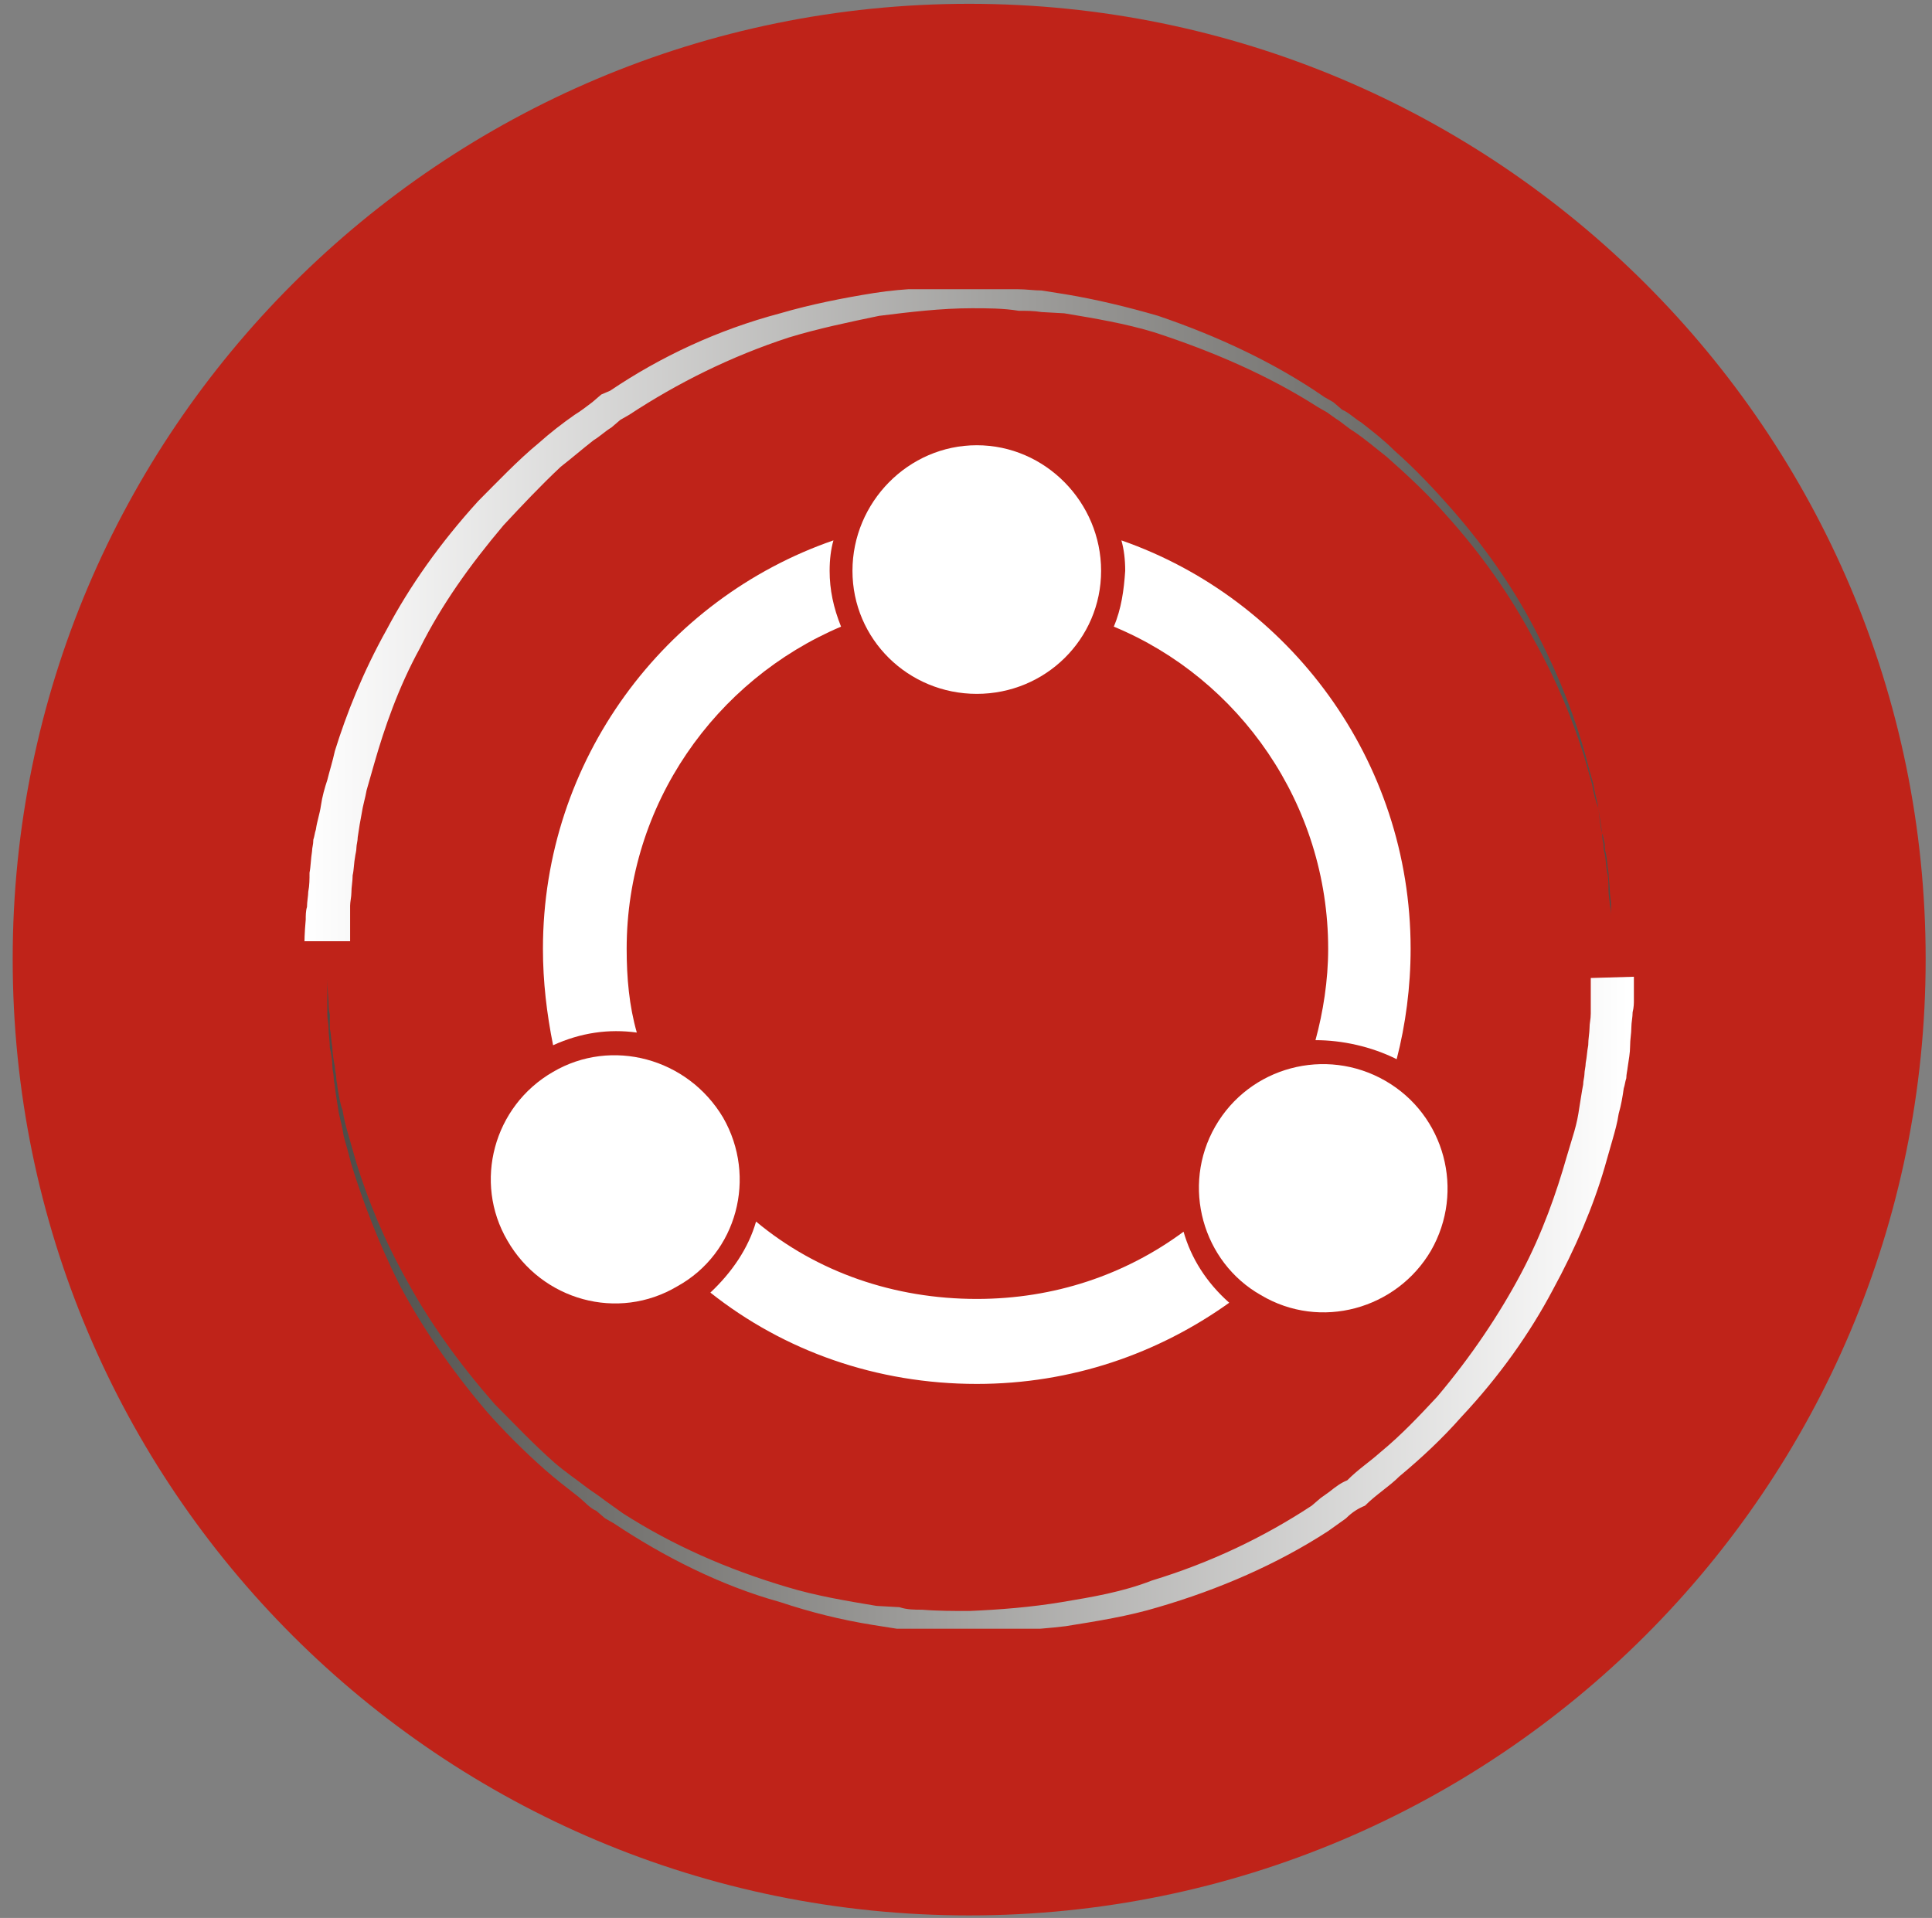
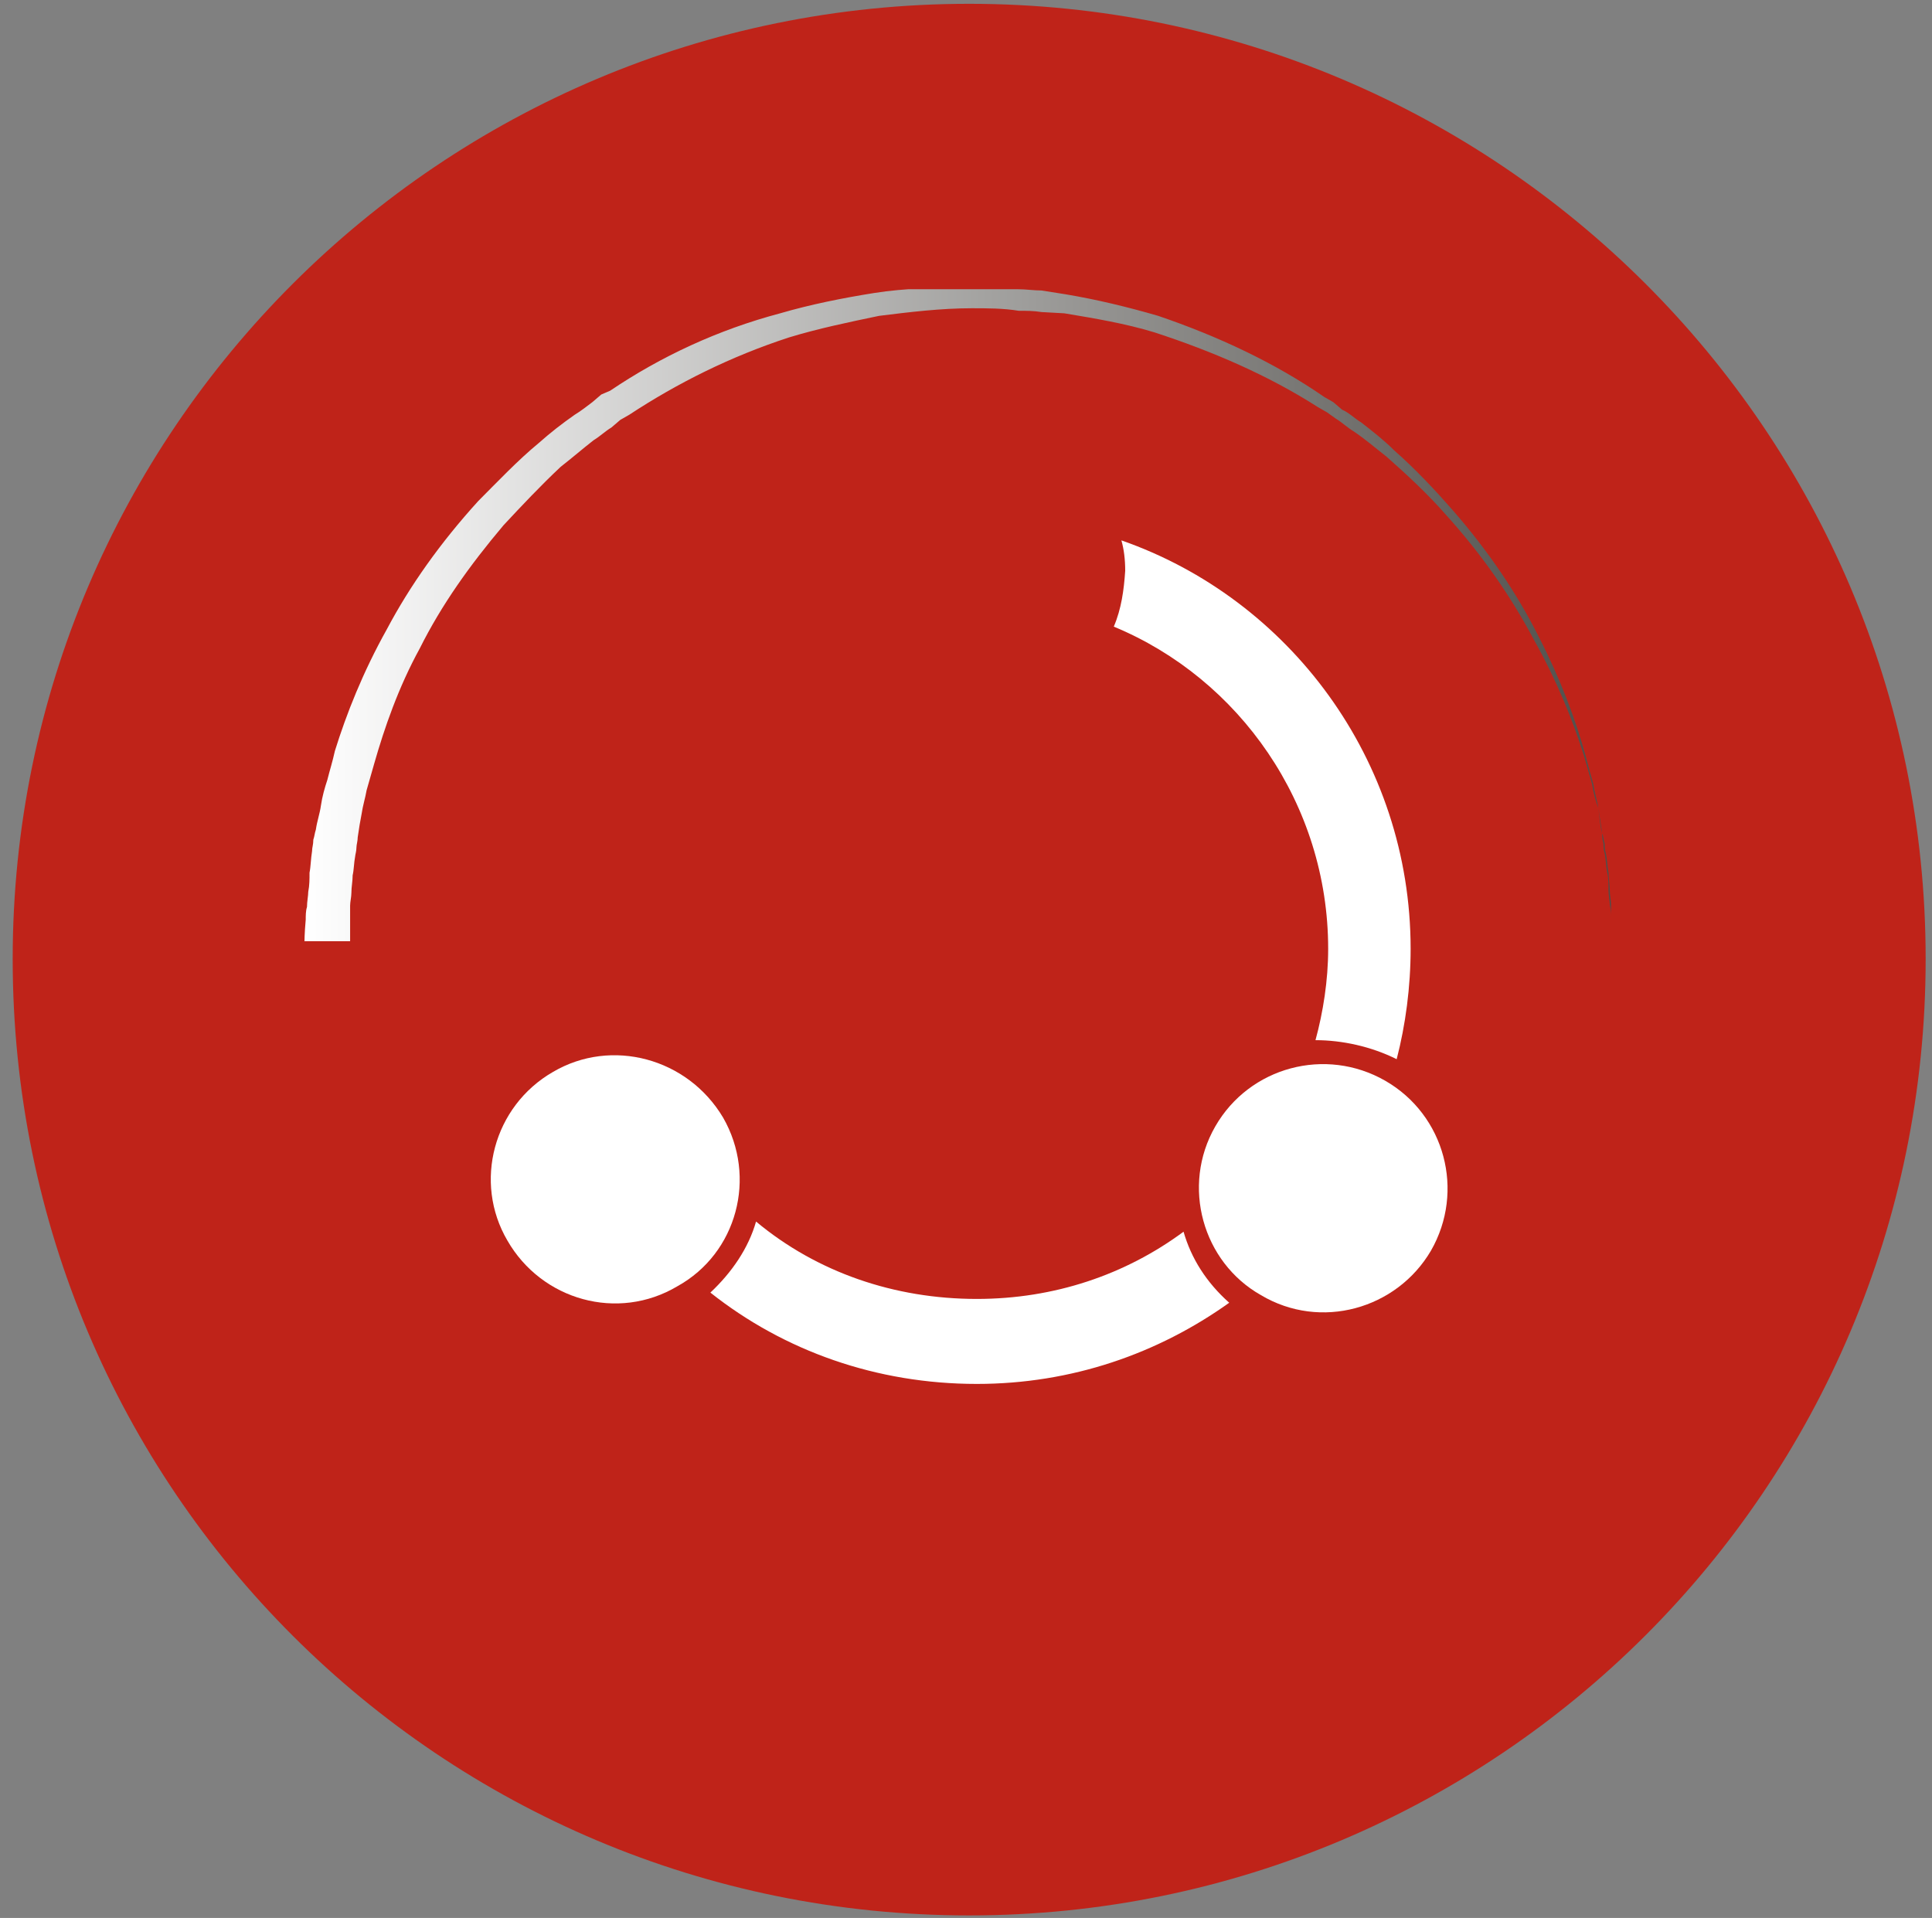
<svg xmlns="http://www.w3.org/2000/svg" xmlns:xlink="http://www.w3.org/1999/xlink" version="1.1" id="Layer_1" x="0px" y="0px" viewBox="0 0 152.3 151.2" style="enable-background:new 0 0 152.3 151.2;" xml:space="preserve">
  <rect x="0" y="0" width="152.3" height="151.2" fill="#808080" stroke="none" />
  <style type="text/css">
	.st0{fill-rule:evenodd;clip-rule:evenodd;fill:#BF2319;}
	.st1{clip-path:url(#XMLID_152_);}
	.st2{clip-path:url(#XMLID_153_);fill:url(#XMLID_154_);}
	.st3{clip-path:url(#XMLID_155_);}
	.st4{clip-path:url(#XMLID_156_);fill:url(#XMLID_157_);}
	.st5{fill:#FFFFFF;}
</style>
  <g id="XMLID_8_">
    <path id="XMLID_41_" class="st0" d="M151.8,75.6c0,41.7-33.8,75.4-75.4,75.4C34.8,151,1,117.4,1,75.6C1,34,34.8,0.3,76.4,0.3   C118,0.3,151.8,34,151.8,75.6" />
    <g id="XMLID_35_">
      <g id="XMLID_36_">
        <defs>
          <rect id="XMLID_37_" x="24" y="22.8" width="103.1" height="51.6" />
        </defs>
        <clipPath id="XMLID_152_">
          <use xlink:href="#XMLID_37_" style="overflow:visible;" />
        </clipPath>
        <g id="XMLID_38_" class="st1">
          <defs>
            <path id="XMLID_39_" d="M24,74.3c0,0,0-0.7,0.1-1.8c0-0.3,0-0.7,0.1-1c0-0.4,0.1-0.9,0.1-1.2c0.1-0.5,0.1-1,0.1-1.5       c0.1-0.5,0.1-1.1,0.2-1.7c0-0.3,0.1-0.5,0.1-0.9c0.1-0.3,0.1-0.5,0.2-0.8c0.1-0.7,0.3-1.2,0.4-1.9c0.1-0.7,0.3-1.4,0.5-2       c0.2-0.8,0.4-1.4,0.6-2.3c0.9-2.9,2.2-6.2,4.1-9.6c1.8-3.4,4.2-6.8,7.2-10.1c1.5-1.5,3.1-3.2,4.8-4.6c0.9-0.8,1.8-1.5,2.8-2.2       c0.5-0.3,1-0.7,1.4-1l0.7-0.6l0.7-0.3c4-2.7,8.5-4.8,13.4-6.1c2.4-0.7,4.9-1.2,7.4-1.6c2.5-0.4,5-0.4,7.5-0.5       c1.3,0.1,2.5,0.1,3.8,0.2c0.7,0,1.3,0.1,1.9,0.1l1.9,0.3c2.4,0.4,4.9,1,7.3,1.7c4.7,1.6,9.2,3.7,13.1,6.4l0.7,0.4l0.7,0.6       c0.5,0.2,1,0.7,1.5,1c0.9,0.7,1.8,1.4,2.6,2.2c1.7,1.5,3.2,3.1,4.6,4.7c2.8,3.2,5.1,6.6,6.8,10c1.7,3.3,2.9,6.5,3.7,9.4       c0.2,0.8,0.4,1.5,0.6,2.2c0.1,0.7,0.3,1.3,0.4,1.9c0.1,0.7,0.2,1.3,0.3,2c0.1,0.2,0.1,0.5,0.2,0.8c0,0.3,0,0.5,0.1,0.8       c0.1,0.5,0.1,1,0.2,1.5c0,0.4,0.1,1,0.1,1.4c0,0.4,0.1,0.8,0.1,1.1v1c0,1.3,0,1.8,0,1.8s0-0.5,0-1.8c0-0.3,0-0.5-0.1-1       c0-0.3-0.1-0.7-0.1-1.1c0-0.5,0-1-0.1-1.4c-0.1-0.5-0.1-1-0.2-1.5c-0.1-0.3-0.1-0.6-0.1-0.8c-0.1-0.3-0.1-0.6-0.1-0.8       c-0.2-0.7-0.2-1.3-0.3-2c-0.2-0.5-0.4-1.2-0.5-1.9c-0.2-0.7-0.4-1.4-0.6-2.1c-0.9-2.9-2.2-6.1-4-9.3c-1.8-3.4-4.1-6.7-6.9-9.8       c-1.4-1.6-3-3.1-4.7-4.6c-0.9-0.7-1.7-1.4-2.6-2c-0.5-0.3-0.9-0.7-1.4-1l-0.7-0.5l-0.7-0.4c-3.9-2.5-8.3-4.4-12.9-5.9       c-2.3-0.7-4.7-1.1-7.1-1.5l-1.8-0.1c-0.6-0.1-1.2-0.1-1.8-0.1c-1.2-0.2-2.5-0.2-3.7-0.2c-2.4,0-4.9,0.3-7.3,0.6       c-2.4,0.5-4.8,1-7.1,1.7c-4.6,1.5-8.8,3.6-12.6,6.1l-0.7,0.4l-0.7,0.6c-0.5,0.3-0.9,0.7-1.4,1c-0.9,0.7-1.7,1.4-2.6,2.1       c-1.6,1.5-3.1,3.1-4.5,4.6c-2.7,3.2-4.9,6.3-6.6,9.7c-1.7,3.1-2.8,6.3-3.6,9.1c-0.2,0.7-0.4,1.4-0.6,2.1       c-0.1,0.6-0.3,1.2-0.4,1.9c-0.1,0.5-0.2,1.1-0.3,1.8c0,0.3-0.1,0.6-0.1,0.8c0,0.3-0.1,0.6-0.1,0.7c-0.1,0.5-0.1,1.1-0.2,1.5       c0,0.5-0.1,0.9-0.1,1.4c0,0.3-0.1,0.7-0.1,1c0,0.4,0,0.7,0,1c0,1.3,0,1.8,0,1.8H24z" />
          </defs>
          <clipPath id="XMLID_153_">
            <use xlink:href="#XMLID_39_" style="overflow:visible;" />
          </clipPath>
          <linearGradient id="XMLID_154_" gradientUnits="userSpaceOnUse" x1="-359.866" y1="654.534" x2="-352.92" y2="654.534" gradientTransform="matrix(19.82 0 0 -19.82 7156.731 13021.766)">
            <stop offset="0" style="stop-color:#FFFFFF" />
            <stop offset="1" style="stop-color:#13110C" />
          </linearGradient>
          <rect id="XMLID_40_" x="24" y="22.8" class="st2" width="103.1" height="51.6" />
        </g>
      </g>
    </g>
    <g id="XMLID_29_">
      <g id="XMLID_30_">
        <defs>
-           <rect id="XMLID_31_" x="25.7" y="76.8" width="103.1" height="51.6" />
-         </defs>
+           </defs>
        <clipPath id="XMLID_155_">
          <use xlink:href="#XMLID_31_" style="overflow:visible;" />
        </clipPath>
        <g id="XMLID_32_" class="st3">
          <defs>
            <path id="XMLID_33_" d="M128.8,77c0,0,0,0.7,0,1.8c0,0.3,0,0.6-0.1,1c0,0.4-0.1,0.8-0.1,1.2c0,0.5-0.1,0.9-0.1,1.5       c0,0.5-0.1,1-0.2,1.7c0,0.1-0.1,0.5-0.1,0.8c-0.1,0.3-0.1,0.5-0.2,0.8c-0.1,0.7-0.2,1.3-0.4,2c-0.1,0.7-0.3,1.4-0.5,2.1       c-0.2,0.7-0.4,1.4-0.6,2.1c-0.9,3.1-2.3,6.4-4.1,9.7c-1.8,3.4-4.2,6.8-7.2,10c-1.5,1.7-3.1,3.2-4.9,4.7       c-0.8,0.8-1.8,1.4-2.7,2.3c-0.5,0.2-1,0.5-1.5,1l-0.7,0.5l-0.7,0.5c-4,2.6-8.6,4.6-13.4,6c-2.3,0.7-4.8,1.1-7.3,1.5       c-2.5,0.3-5,0.4-7.6,0.4c-1.3,0-2.5,0-3.8-0.1c-0.6-0.1-1.3-0.1-1.9-0.1l-1.9-0.3c-2.5-0.4-4.9-1-7.3-1.8       c-4.7-1.3-9.2-3.6-13.1-6.2l-0.7-0.4l-0.7-0.6c-0.5-0.2-0.9-0.7-1.4-1.1c-0.9-0.7-1.8-1.4-2.6-2.1c-1.7-1.5-3.3-3.1-4.7-4.7       c-2.8-3.3-5.1-6.7-6.8-9.9c-1.7-3.4-2.9-6.6-3.8-9.5c-0.2-0.8-0.4-1.5-0.6-2.2c-0.1-0.7-0.3-1.4-0.4-1.9       c-0.1-0.7-0.2-1.2-0.3-2c0-0.2-0.1-0.5-0.1-0.8c0-0.3-0.1-0.5-0.1-0.8c0-0.5-0.1-1.1-0.2-1.5c0-0.6-0.1-1-0.1-1.5       c0-0.4-0.1-0.8-0.1-1.1c0-0.4,0-0.7,0-1c0-1.2,0-1.8,0-1.8s0,0.6,0.1,1.8c0,0.3,0,0.6,0.1,1c0,0.3,0,0.7,0,1.1       c0.1,0.4,0.1,0.9,0.2,1.5c0,0.4,0.1,1,0.2,1.5c0,0.3,0.1,0.6,0.1,0.8c0,0.3,0.1,0.6,0.1,0.8c0.1,0.6,0.2,1.3,0.4,1.8       c0.1,0.7,0.3,1.4,0.5,2.1c0.2,0.7,0.4,1.4,0.6,2.1c0.9,2.9,2.2,6.1,4,9.3c1.8,3.3,4.1,6.5,6.9,9.7c1.5,1.5,3,3.1,4.7,4.6       c0.8,0.7,1.7,1.3,2.6,2c0.4,0.3,0.9,0.6,1.4,1l0.7,0.5l0.7,0.5c3.9,2.5,8.2,4.4,12.9,5.8c2.3,0.7,4.7,1.1,7.1,1.5l1.8,0.1       c0.6,0.2,1.2,0.2,1.8,0.2c1.2,0.1,2.5,0.1,3.7,0.1c2.4-0.1,4.9-0.3,7.3-0.7c2.4-0.4,4.8-0.8,7.1-1.7c4.6-1.4,8.8-3.4,12.6-5.9       l0.7-0.6l0.7-0.5c0.5-0.4,0.9-0.7,1.4-0.9c0.9-0.9,1.7-1.4,2.6-2.2c1.7-1.4,3.1-2.9,4.5-4.4c2.7-3.2,4.9-6.5,6.6-9.7       c1.7-3.2,2.8-6.4,3.6-9.2c0.2-0.7,0.4-1.3,0.6-2c0.2-0.7,0.3-1.2,0.4-1.9c0.1-0.6,0.2-1.3,0.3-1.8c0-0.3,0.1-0.6,0.1-0.8       c0-0.3,0.1-0.6,0.1-0.9c0.1-0.5,0.1-0.9,0.2-1.4c0-0.5,0.1-1,0.1-1.3c0-0.5,0.1-0.7,0.1-1.2v-1c0-1.1,0-1.8,0-1.8L128.8,77z" />
          </defs>
          <clipPath id="XMLID_156_">
            <use xlink:href="#XMLID_33_" style="overflow:visible;" />
          </clipPath>
          <linearGradient id="XMLID_157_" gradientUnits="userSpaceOnUse" x1="-361.482" y1="651.823" x2="-354.534" y2="651.823" gradientTransform="matrix(19.512 0 0 -19.512 7046.171 12821.077)">
            <stop offset="0" style="stop-color:#13110C" />
            <stop offset="1" style="stop-color:#FFFFFF" />
          </linearGradient>
          <rect id="XMLID_34_" x="25.7" y="76.8" class="st4" width="103.1" height="51.6" />
        </g>
      </g>
    </g>
-     <path id="XMLID_28_" class="st5" d="M86.8,45c0,5.4-4.4,9.7-9.8,9.7c-5.4,0-9.8-4.3-9.8-9.7c0-5.4,4.4-9.9,9.8-9.9   C82.4,35.1,86.8,39.6,86.8,45" />
    <path id="XMLID_27_" class="st5" d="M43.6,84.5c4.6-2.7,10.6-1.1,13.4,3.6c2.7,4.7,1.1,10.7-3.6,13.3c-4.7,2.8-10.7,1.1-13.4-3.6   C37.3,93.2,38.9,87.2,43.6,84.5" />
    <path id="XMLID_26_" class="st5" d="M99.4,102.1c-4.6-2.6-6.3-8.6-3.6-13.3c2.7-4.7,8.7-6.3,13.4-3.6c4.7,2.7,6.3,8.7,3.6,13.4   C110.1,103.2,104.1,104.9,99.4,102.1" />
    <path id="XMLID_25_" class="st5" d="M87.8,49.4c9.9,4.1,16.9,14,16.9,25.4c0,2.5-0.4,5-1,7.2c2.1,0,4.4,0.5,6.4,1.5   c0.7-2.7,1.1-5.7,1.1-8.7c0-14.9-9.6-27.6-22.8-32.2c0.2,0.7,0.3,1.5,0.3,2.4C88.6,46.5,88.4,48,87.8,49.4" />
-     <path id="XMLID_24_" class="st5" d="M50.2,81.4c-0.6-2.1-0.8-4.3-0.8-6.6c0-11.4,7-21.2,16.9-25.4c-0.6-1.5-0.9-2.9-0.9-4.4   c0-0.9,0.1-1.7,0.3-2.4c-13.3,4.6-22.9,17.3-22.9,32.2c0,2.6,0.3,5.1,0.8,7.6C45.8,81.4,48,81.1,50.2,81.4" />
    <path id="XMLID_23_" class="st5" d="M93.3,97.1c-4.6,3.4-10.2,5.3-16.3,5.3c-6.5,0-12.6-2.1-17.4-6.1c-0.6,2.1-1.9,4-3.6,5.6   c5.8,4.6,13.1,7.2,21,7.2c7.5,0,14.3-2.4,19.9-6.4C95.1,101.1,93.9,99.2,93.3,97.1" />
  </g>
</svg>